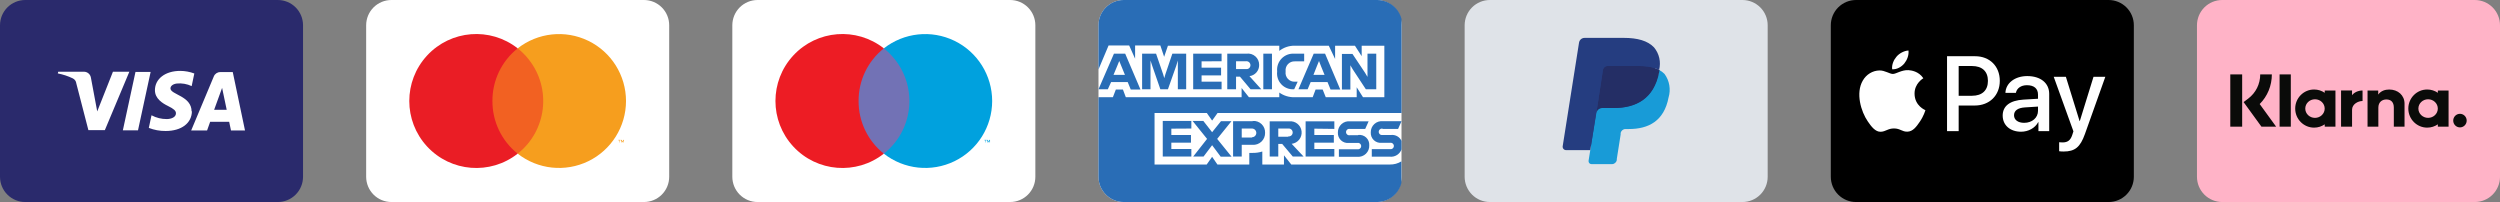
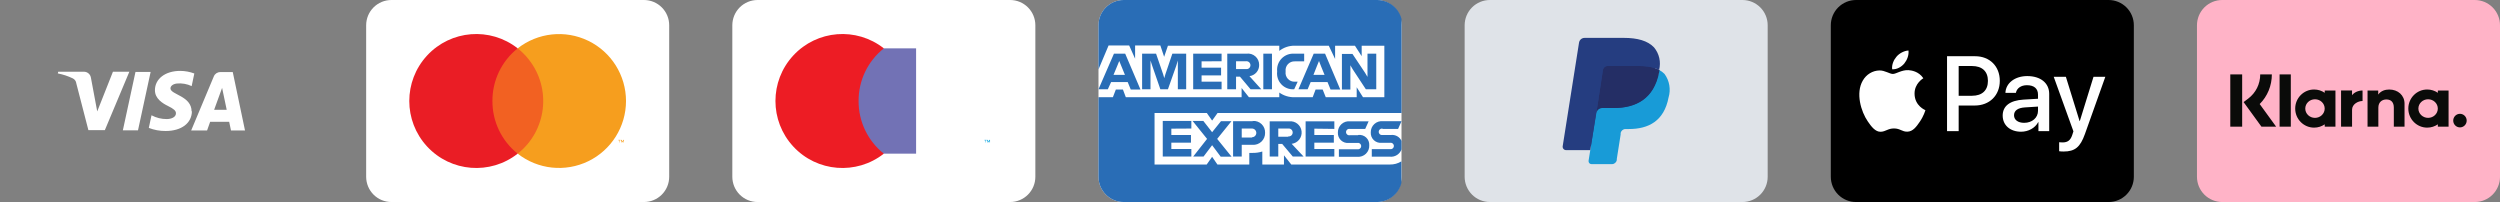
<svg xmlns="http://www.w3.org/2000/svg" width="396px" height="32px" viewbox="0 0 396 32" version="1.1">
  <rect width="100%" height="100%" fill="#808080" stroke="none" />
  <g id="Payments">
    <g id="klarna" transform="translate(348 0)">
      <path d="M3.999 0L44.001 0Q44.197 0 44.393 0.019Q44.589 0.039 44.781 0.077Q44.974 0.115 45.162 0.172Q45.35 0.229 45.531 0.304Q45.713 0.38 45.886 0.472Q46.059 0.565 46.223 0.674Q46.386 0.783 46.538 0.908Q46.69 1.032 46.829 1.171Q46.968 1.31 47.092 1.462Q47.217 1.614 47.326 1.777Q47.435 1.941 47.528 2.114Q47.62 2.287 47.696 2.469Q47.771 2.65 47.828 2.838Q47.885 3.026 47.923 3.219Q47.962 3.412 47.981 3.607Q48 3.803 48 3.999L48 28.001Q48 28.198 47.981 28.393Q47.962 28.588 47.923 28.781Q47.885 28.974 47.828 29.162Q47.771 29.35 47.696 29.531Q47.62 29.713 47.528 29.886Q47.435 30.059 47.326 30.223Q47.217 30.386 47.092 30.538Q46.968 30.69 46.829 30.829Q46.69 30.968 46.538 31.092Q46.386 31.217 46.223 31.326Q46.059 31.435 45.886 31.528Q45.713 31.62 45.531 31.696Q45.35 31.771 45.162 31.828Q44.974 31.885 44.781 31.923Q44.589 31.962 44.393 31.981Q44.197 32 44.001 32L3.999 32Q3.803 32 3.607 31.981Q3.412 31.962 3.219 31.923Q3.026 31.885 2.838 31.828Q2.65 31.771 2.469 31.696Q2.287 31.62 2.114 31.528Q1.941 31.435 1.777 31.326Q1.614 31.217 1.462 31.092Q1.31 30.968 1.171 30.829Q1.032 30.69 0.908 30.538Q0.783 30.386 0.674 30.223Q0.565 30.059 0.472 29.886Q0.38 29.713 0.304 29.531Q0.229 29.35 0.172 29.162Q0.115 28.974 0.077 28.781Q0.039 28.588 0.019 28.393Q0 28.198 0 28.001L0 3.999Q0 3.803 0.019 3.607Q0.039 3.412 0.077 3.219Q0.115 3.026 0.172 2.838Q0.229 2.65 0.304 2.469Q0.38 2.287 0.472 2.114Q0.565 1.941 0.674 1.777Q0.783 1.614 0.908 1.462Q1.032 1.31 1.171 1.171Q1.31 1.032 1.462 0.908Q1.614 0.783 1.777 0.674Q1.941 0.565 2.114 0.472Q2.287 0.38 2.469 0.304Q2.65 0.229 2.838 0.172Q3.026 0.115 3.219 0.077Q3.412 0.039 3.607 0.019Q3.803 0 3.999 0L3.999 0Z" id="card_bg-Copy" fill="#FFB3C7" stroke="none" />
      <g id="Group" transform="translate(5.277 11.782)">
        <path d="M36.38 6.246C35.791 6.246 35.314 6.728 35.314 7.322C35.314 7.916 35.791 8.398 36.38 8.398C36.968 8.398 37.446 7.916 37.446 7.322C37.446 6.728 36.968 6.246 36.38 6.246L36.38 6.246ZM32.872 5.414C32.872 4.601 32.183 3.942 31.333 3.942C30.483 3.942 29.794 4.601 29.794 5.414C29.794 6.228 30.483 6.887 31.333 6.887C32.184 6.887 32.872 6.228 32.872 5.414L32.872 5.414ZM32.878 2.553L34.577 2.553L34.577 8.277L32.878 8.277L32.878 7.911C32.398 8.241 31.819 8.435 31.194 8.435C29.541 8.435 28.201 7.083 28.201 5.415C28.201 3.746 29.541 2.394 31.194 2.394C31.819 2.394 32.398 2.588 32.878 2.919L32.878 2.553L32.878 2.553ZM19.286 3.298L19.286 2.552L17.547 2.552L17.547 8.277L19.29 8.277L19.29 5.604C19.29 4.702 20.259 4.218 20.93 4.218C20.937 4.218 20.944 4.218 20.951 4.219L20.951 2.553C20.261 2.553 19.627 2.851 19.286 3.298L19.286 3.298ZM14.954 5.415C14.954 4.601 14.265 3.942 13.415 3.942C12.566 3.942 11.877 4.601 11.877 5.415C11.877 6.228 12.566 6.888 13.415 6.888C14.265 6.888 14.954 6.228 14.954 5.415L14.954 5.415ZM14.96 2.553L16.659 2.553L16.659 8.277L14.96 8.277L14.96 7.911C14.48 8.241 13.901 8.435 13.277 8.435C11.623 8.435 10.283 7.083 10.283 5.415C10.283 3.746 11.623 2.394 13.277 2.394C13.901 2.394 14.48 2.588 14.96 2.919L14.96 2.553L14.96 2.553ZM25.183 2.398C24.505 2.398 23.863 2.611 23.433 3.197L23.433 2.553L21.742 2.553L21.742 8.277L23.454 8.277L23.454 5.269C23.454 4.398 24.032 3.972 24.729 3.972C25.475 3.972 25.905 4.422 25.905 5.257L25.905 8.277L27.601 8.277L27.601 4.637C27.601 3.304 26.551 2.399 25.183 2.399L25.183 2.398ZM7.809 8.277L9.587 8.277L9.587 0.001L7.809 0.001L7.809 8.277L7.809 8.277ZM0 8.279L1.882 8.279L1.882 0L0 0L0 8.279L0 8.279ZM6.584 1.90735e-05C6.584 1.792 5.892 3.46 4.658 4.699L7.26 8.279L4.935 8.279L2.108 4.388L2.837 3.837C4.048 2.922 4.742 1.524 4.742 0L6.584 0L6.584 1.90735e-05Z" id="Shape" fill="#0A0B09" fill-rule="evenodd" stroke="none" />
      </g>
    </g>
    <g id="apple-pay" transform="translate(290 0)">
      <path d="M3.999 0L44.001 0Q44.197 0 44.393 0.019Q44.589 0.039 44.781 0.077Q44.974 0.115 45.162 0.172Q45.35 0.229 45.531 0.304Q45.713 0.38 45.886 0.472Q46.059 0.565 46.223 0.674Q46.386 0.783 46.538 0.908Q46.69 1.032 46.829 1.171Q46.968 1.31 47.092 1.462Q47.217 1.614 47.326 1.777Q47.435 1.941 47.528 2.114Q47.62 2.287 47.696 2.469Q47.771 2.65 47.828 2.838Q47.885 3.026 47.923 3.219Q47.962 3.412 47.981 3.607Q48 3.803 48 3.999L48 28.001Q48 28.198 47.981 28.393Q47.962 28.588 47.923 28.781Q47.885 28.974 47.828 29.162Q47.771 29.35 47.696 29.531Q47.62 29.713 47.528 29.886Q47.435 30.059 47.326 30.223Q47.217 30.386 47.092 30.538Q46.968 30.69 46.829 30.829Q46.69 30.968 46.538 31.092Q46.386 31.217 46.223 31.326Q46.059 31.435 45.886 31.528Q45.713 31.62 45.531 31.696Q45.35 31.771 45.162 31.828Q44.974 31.885 44.781 31.923Q44.589 31.962 44.393 31.981Q44.197 32 44.001 32L3.999 32Q3.803 32 3.607 31.981Q3.412 31.962 3.219 31.923Q3.026 31.885 2.838 31.828Q2.65 31.771 2.469 31.696Q2.287 31.62 2.114 31.528Q1.941 31.435 1.777 31.326Q1.614 31.217 1.462 31.092Q1.31 30.968 1.171 30.829Q1.032 30.69 0.908 30.538Q0.783 30.386 0.674 30.223Q0.565 30.059 0.472 29.886Q0.38 29.713 0.304 29.531Q0.229 29.35 0.172 29.162Q0.115 28.974 0.077 28.781Q0.039 28.588 0.019 28.393Q0 28.198 0 28.001L0 3.999Q0 3.803 0.019 3.607Q0.039 3.412 0.077 3.219Q0.115 3.026 0.172 2.838Q0.229 2.65 0.304 2.469Q0.38 2.287 0.472 2.114Q0.565 1.941 0.674 1.777Q0.783 1.614 0.908 1.462Q1.032 1.31 1.171 1.171Q1.31 1.032 1.462 0.908Q1.614 0.783 1.777 0.674Q1.941 0.565 2.114 0.472Q2.287 0.38 2.469 0.304Q2.65 0.229 2.838 0.172Q3.026 0.115 3.219 0.077Q3.412 0.039 3.607 0.019Q3.803 0 3.999 0L3.999 0Z" id="card_bg-Copy-2" fill="#000000" stroke="none" />
      <g id="g934" transform="translate(4.516 8)">
        <path d="M7.12 2.063C6.663 2.603 5.933 3.03 5.202 2.969C5.111 2.238 5.468 1.461 5.887 0.982C6.344 0.426 7.143 0.03 7.79 0C7.866 0.761 7.569 1.507 7.12 2.063M7.782 3.113C6.724 3.052 5.819 3.715 5.316 3.715C4.806 3.715 4.037 3.144 3.2 3.159C2.112 3.174 1.099 3.791 0.544 4.773C-0.598 6.737 0.247 9.644 1.35 11.243C1.891 12.034 2.538 12.902 3.39 12.872C4.197 12.841 4.517 12.346 5.491 12.346C6.473 12.346 6.755 12.872 7.607 12.856C8.49 12.841 9.046 12.065 9.586 11.273C10.203 10.375 10.454 9.5 10.469 9.454C10.454 9.439 8.764 8.792 8.749 6.843C8.734 5.214 10.081 4.438 10.142 4.392C9.381 3.266 8.193 3.144 7.782 3.113M13.895 0.906L13.895 12.773L15.737 12.773L15.737 8.715L18.287 8.715C20.616 8.715 22.252 7.117 22.252 4.803C22.252 2.489 20.646 0.906 18.348 0.906L13.895 0.906ZM15.737 2.458L17.86 2.458C19.459 2.458 20.372 3.311 20.372 4.811C20.372 6.31 19.459 7.17 17.853 7.17L15.737 7.17L15.737 2.458ZM25.617 12.864C26.774 12.864 27.847 12.278 28.334 11.349L28.372 11.349L28.372 12.773L30.077 12.773L30.077 6.866C30.077 5.153 28.707 4.05 26.599 4.05C24.642 4.05 23.196 5.168 23.143 6.706L24.802 6.706C24.939 5.975 25.617 5.496 26.546 5.496C27.672 5.496 28.304 6.021 28.304 6.988L28.304 7.642L26.005 7.779C23.866 7.909 22.709 8.784 22.709 10.306C22.709 11.844 23.904 12.864 25.617 12.864L25.617 12.864ZM26.112 11.456C25.13 11.456 24.506 10.984 24.506 10.261C24.506 9.515 25.107 9.081 26.256 9.012L28.304 8.883L28.304 9.553C28.304 10.664 27.36 11.456 26.112 11.456L26.112 11.456ZM32.353 16C34.15 16 34.995 15.315 35.733 13.237L38.968 4.164L37.095 4.164L34.926 11.174L34.888 11.174L32.719 4.164L30.793 4.164L33.914 12.803L33.746 13.328C33.465 14.219 33.008 14.561 32.193 14.561C32.049 14.561 31.767 14.546 31.653 14.531L31.653 15.954C31.759 15.985 32.216 16 32.353 16L32.353 16Z" id="XMLID_34_" fill="#FFFFFF" fill-rule="evenodd" stroke="none" />
      </g>
    </g>
    <g id="paypal-light-large" transform="translate(232 0)">
      <path d="M3.999 0L44.001 0Q44.197 0 44.393 0.019Q44.589 0.039 44.781 0.077Q44.974 0.115 45.162 0.172Q45.35 0.229 45.531 0.304Q45.713 0.38 45.886 0.472Q46.059 0.565 46.223 0.674Q46.386 0.783 46.538 0.908Q46.69 1.032 46.829 1.171Q46.968 1.31 47.092 1.462Q47.217 1.614 47.326 1.777Q47.435 1.941 47.528 2.114Q47.62 2.287 47.696 2.469Q47.771 2.65 47.828 2.838Q47.885 3.026 47.923 3.219Q47.962 3.412 47.981 3.607Q48 3.803 48 3.999L48 28.001Q48 28.198 47.981 28.393Q47.962 28.588 47.923 28.781Q47.885 28.974 47.828 29.162Q47.771 29.35 47.696 29.531Q47.62 29.713 47.528 29.886Q47.435 30.059 47.326 30.223Q47.217 30.386 47.092 30.538Q46.968 30.69 46.829 30.829Q46.69 30.968 46.538 31.092Q46.386 31.217 46.223 31.326Q46.059 31.435 45.886 31.528Q45.713 31.62 45.531 31.696Q45.35 31.771 45.162 31.828Q44.974 31.885 44.781 31.923Q44.589 31.962 44.393 31.981Q44.197 32 44.001 32L3.999 32Q3.803 32 3.607 31.981Q3.412 31.962 3.219 31.923Q3.026 31.885 2.838 31.828Q2.65 31.771 2.469 31.696Q2.287 31.62 2.114 31.528Q1.941 31.435 1.777 31.326Q1.614 31.217 1.462 31.092Q1.31 30.968 1.171 30.829Q1.032 30.69 0.908 30.538Q0.783 30.386 0.674 30.223Q0.565 30.059 0.472 29.886Q0.38 29.713 0.304 29.531Q0.229 29.35 0.172 29.162Q0.115 28.974 0.077 28.781Q0.039 28.588 0.019 28.393Q0 28.198 0 28.001L0 3.999Q0 3.803 0.019 3.607Q0.039 3.412 0.077 3.219Q0.115 3.026 0.172 2.838Q0.229 2.65 0.304 2.469Q0.38 2.287 0.472 2.114Q0.565 1.941 0.674 1.777Q0.783 1.614 0.908 1.462Q1.032 1.31 1.171 1.171Q1.31 1.032 1.462 0.908Q1.614 0.783 1.777 0.674Q1.941 0.565 2.114 0.472Q2.287 0.38 2.469 0.304Q2.65 0.229 2.838 0.172Q3.026 0.115 3.219 0.077Q3.412 0.039 3.607 0.019Q3.803 0 3.999 0L3.999 0Z" id="card_bg" fill="#DFE3E8" stroke="none" />
      <g id="paypal" transform="translate(15.524 6)">
        <path d="M4.11 18.64L4.46 16.44L3.68 16.44L0 16.44L2.56 0.18C2.567 0.13 2.592 0.083 2.63 0.05C2.67 0.019 2.719 0.001 2.77 0L8.98 0C11.05 0 12.47 0.43 13.22 1.28C13.552 1.637 13.783 2.075 13.89 2.55C14.007 3.127 14.007 3.723 13.89 4.3L13.89 4.8L14.24 5C14.506 5.133 14.747 5.312 14.95 5.53C15.256 5.899 15.453 6.346 15.52 6.82C15.595 7.44 15.568 8.069 15.44 8.68C15.308 9.423 15.047 10.137 14.67 10.79C14.365 11.314 13.953 11.767 13.46 12.12C12.964 12.458 12.412 12.705 11.83 12.85C11.176 13.015 10.504 13.096 9.83 13.09L9.34 13.09C8.997 13.09 8.664 13.21 8.4 13.43C8.135 13.654 7.96 13.967 7.91 14.31L7.91 14.51L7.3 18.39L7.3 18.54C7.307 18.566 7.307 18.594 7.3 18.62L7.24 18.62L4.11 18.64Z" transform="translate(0.706 0.68)" id="Path" fill="#253D80" stroke="none" />
        <path d="M11.175 0L11.115 0.37C10.295 4.57 7.485 6.03 3.905 6.03L2.085 6.03C1.647 6.029 1.274 6.348 1.205 6.78L0.275 12.7L0.005 14.38C-0.015 14.514 0.024 14.651 0.112 14.755C0.2 14.858 0.329 14.919 0.465 14.92L3.705 14.92C4.089 14.92 4.416 14.64 4.475 14.26L4.475 14.1L5.085 10.23L5.085 10.02C5.14 9.642 5.463 9.361 5.845 9.36L6.375 9.36C9.505 9.36 11.965 8.09 12.675 4.36C13.059 3.085 12.822 1.704 12.035 0.63C11.786 0.374 11.495 0.161 11.175 1.77636e-15L11.175 0Z" transform="translate(4.101 5.08)" id="Path" fill="#189BD7" stroke="none" />
        <path d="M9.04 0.291L8.66 0.191L8.24 0.111C7.71 0.031 7.175 -0.005 6.64 0.001L1.76 0.001C1.646 -0.003 1.533 0.021 1.43 0.071C1.198 0.179 1.036 0.397 1 0.651L0 7.221L0 7.411C0.069 6.978 0.442 6.66 0.88 6.661L2.7 6.661C6.28 6.661 9.09 5.201 9.91 1.001L9.97 0.631C9.755 0.519 9.531 0.426 9.3 0.351L9.04 0.291Z" transform="translate(5.376 4.449)" id="Path" fill="#242E65" stroke="none" />
        <path d="M6.376 5.1C6.412 4.847 6.574 4.629 6.806 4.52C6.909 4.471 7.022 4.447 7.136 4.45L12.016 4.45C12.551 4.444 13.086 4.481 13.616 4.56L14.036 4.64L14.416 4.74L14.606 4.8C14.836 4.875 15.061 4.969 15.276 5.08C15.601 3.831 15.303 2.501 14.476 1.51C13.476 0.45 11.836 6.64913e-07 9.696 6.64913e-07L3.476 6.64913e-07C3.038 -0.001 2.665 0.318 2.596 0.75L0.006 17.16C-0.017 17.315 0.028 17.472 0.13 17.591C0.231 17.71 0.379 17.779 0.536 17.78L4.376 17.78L5.376 11.67L6.376 5.1Z" id="Path" fill="#253D80" stroke="none" />
      </g>
    </g>
    <g id="americanexpress-color-large" transform="translate(174 0)">
      <path d="M3.999 0L44.001 0Q44.197 0 44.393 0.019Q44.589 0.039 44.781 0.077Q44.974 0.115 45.162 0.172Q45.35 0.229 45.531 0.304Q45.713 0.38 45.886 0.472Q46.059 0.565 46.223 0.674Q46.386 0.783 46.538 0.908Q46.69 1.032 46.829 1.171Q46.968 1.31 47.092 1.462Q47.217 1.614 47.326 1.777Q47.435 1.941 47.528 2.114Q47.62 2.287 47.696 2.469Q47.771 2.65 47.828 2.838Q47.885 3.026 47.923 3.219Q47.962 3.412 47.981 3.607Q48 3.803 48 3.999L48 28.001Q48 28.198 47.981 28.393Q47.962 28.588 47.923 28.781Q47.885 28.974 47.828 29.162Q47.771 29.35 47.696 29.531Q47.62 29.713 47.528 29.886Q47.435 30.059 47.326 30.223Q47.217 30.386 47.092 30.538Q46.968 30.69 46.829 30.829Q46.69 30.968 46.538 31.092Q46.386 31.217 46.223 31.326Q46.059 31.435 45.886 31.528Q45.713 31.62 45.531 31.696Q45.35 31.771 45.162 31.828Q44.974 31.885 44.781 31.923Q44.589 31.962 44.393 31.981Q44.197 32 44.001 32L3.999 32Q3.803 32 3.607 31.981Q3.412 31.962 3.219 31.923Q3.026 31.885 2.838 31.828Q2.65 31.771 2.469 31.696Q2.287 31.62 2.114 31.528Q1.941 31.435 1.777 31.326Q1.614 31.217 1.462 31.092Q1.31 30.968 1.171 30.829Q1.032 30.69 0.908 30.538Q0.783 30.386 0.674 30.223Q0.565 30.059 0.472 29.886Q0.38 29.713 0.304 29.531Q0.229 29.35 0.172 29.162Q0.115 28.974 0.077 28.781Q0.039 28.588 0.019 28.393Q0 28.198 0 28.001L0 3.999Q0 3.803 0.019 3.607Q0.039 3.412 0.077 3.219Q0.115 3.026 0.172 2.838Q0.229 2.65 0.304 2.469Q0.38 2.287 0.472 2.114Q0.565 1.941 0.674 1.777Q0.783 1.614 0.908 1.462Q1.032 1.31 1.171 1.171Q1.31 1.032 1.462 0.908Q1.614 0.783 1.777 0.674Q1.941 0.565 2.114 0.472Q2.287 0.38 2.469 0.304Q2.65 0.229 2.838 0.172Q3.026 0.115 3.219 0.077Q3.412 0.039 3.607 0.019Q3.803 0 3.999 0L3.999 0Z" transform="translate(0 0)" id="Rectangle" fill="#FFFFFF" stroke="none" />
      <g id="amex">
        <path d="M8.88 17.9L8.88 26.06L17.14 26.06L18 24.84L18.84 26.06L23.89 26.06L23.89 24.22L24.45 24.22C24.958 24.225 25.464 24.15 25.95 24L25.95 26.06L29.38 26.06L29.38 24.6L30.54 26.06L46.16 26.06C46.802 26.071 47.434 25.898 47.98 25.56L47.98 29C47.522 30.772 45.92 32.008 44.09 32L4 32C1.791 32 2.70542e-16 30.209 0 28L0 15.4L2.28 15.4L2.75 14.18L3.87 14.18L4.33 15.4L22.67 15.4L22.67 13.94L23.83 15.4L28.64 15.4L28.64 14.66C29.345 15.162 30.195 15.422 31.06 15.4L33.93 15.4L34.39 14.18L35.51 14.18L36 15.4L40.9 15.4L40.9 13.82L41.9 15.4L45.28 15.4L45.28 7.24L41.69 7.24L41.69 8.9L40.62 7.24L37.48 7.24L37.48 9.34L36.48 7.24L31.14 7.24C30.237 7.214 29.352 7.504 28.64 8.06L28.64 7.24L11 7.24L10.4 9L9.8 7.2L5.8 7.2L5.8 9.3L4.86 7.2L1.6 7.2L0 11L0 4C-2.70542e-16 1.791 1.791 0 4 0L44.09 0C45.928 -0.017 47.541 1.221 48 3L48 17.9L18.86 17.9L18 19.1L17.16 17.9L8.88 17.9Z" id="Path" fill="#296DB6" stroke="none" />
        <path d="M4.53 1.206L4.53 0.006L0 0.006L0 5.646L4.53 5.646L4.53 4.446L1.36 4.446L1.36 3.446L4.47 3.446L4.47 2.226L1.36 2.226L1.36 1.226L4.53 1.206ZM8.62 2.846L10.88 0.046L9.22 0.046L7.82 1.786L6.43 0.006L4.73 0.006L7.02 2.846L4.82 5.646L6.46 5.646L7.82 3.846L9.18 5.666L10.9 5.666L8.62 2.846ZM14.25 0.046L11.14 0.046L11.14 5.646L12.51 5.646L12.51 3.786L14.21 3.786C14.734 3.826 15.251 3.642 15.632 3.28C16.013 2.918 16.223 2.412 16.21 1.886C16.232 1.367 16.03 0.864 15.655 0.504C15.28 0.144 14.768 -0.037 14.25 0.006L14.25 0.046ZM14.13 2.626L12.51 2.626L12.51 1.206L14.13 1.206C14.511 1.206 14.82 1.515 14.82 1.896C14.82 2.277 14.511 2.586 14.13 2.586L14.13 2.626ZM20.42 3.626C21.403 3.51 22.106 2.62 21.99 1.636C21.874 0.653 20.983 -0.05 20 0.066L16.94 0.066L16.94 5.646L18.3 5.646L18.3 3.646L18.92 3.646L20.6 5.646L22.31 5.646L20.42 3.626ZM19.88 2.506L18.3 2.506L18.3 1.206L19.88 1.206C20.058 1.183 20.237 1.238 20.371 1.357C20.505 1.476 20.581 1.647 20.58 1.826C20.585 2.007 20.51 2.18 20.375 2.3C20.24 2.419 20.058 2.473 19.88 2.446L19.88 2.506ZM27.18 1.266L27.18 0.066L22.63 0.066L22.63 5.646L27.18 5.646L27.18 4.446L24.01 4.446L24.01 3.446L27.1 3.446L27.1 2.226L24.01 2.226L24.01 1.226L27.18 1.266ZM30.95 2.266L29.64 2.266C29.438 2.307 29.23 2.222 29.116 2.05C29.001 1.878 29.001 1.654 29.116 1.483C29.23 1.311 29.438 1.226 29.64 1.266L32.07 1.266L32.61 0.066L29.68 0.066C29.181 0.008 28.682 0.169 28.311 0.506C27.939 0.843 27.731 1.324 27.74 1.826C27.71 2.293 27.889 2.749 28.23 3.07C28.57 3.391 29.036 3.544 29.5 3.486L30.82 3.486C31.023 3.446 31.23 3.531 31.344 3.703C31.459 3.874 31.459 4.098 31.344 4.27C31.23 4.442 31.023 4.527 30.82 4.486L27.9 4.486L27.9 5.686L30.82 5.686C31.324 5.727 31.821 5.549 32.183 5.196C32.546 4.843 32.738 4.351 32.71 3.846C32.735 3.384 32.553 2.935 32.212 2.621C31.871 2.308 31.409 2.163 30.95 2.226L30.95 2.266ZM34.85 1.266L37.28 1.266L37.82 0.046L37.82 0.046L34.89 0.046C34.391 -0.011 33.892 0.149 33.521 0.486C33.149 0.823 32.941 1.305 32.95 1.806C32.92 2.273 33.099 2.73 33.439 3.051C33.78 3.372 34.246 3.524 34.71 3.466L36 3.466C36.202 3.426 36.41 3.511 36.524 3.683C36.639 3.854 36.639 4.078 36.524 4.25C36.41 4.422 36.202 4.507 36 4.466L33.11 4.466L33.11 5.666L35.98 5.666C36.787 5.747 37.545 5.269 37.82 4.506L37.82 3.166C37.532 2.534 36.872 2.155 36.18 2.226L34.82 2.226C34.617 2.267 34.41 2.182 34.296 2.01C34.181 1.838 34.181 1.615 34.296 1.443C34.41 1.271 34.617 1.186 34.82 1.226L34.85 1.266Z" transform="translate(10.18 19.154)" id="Shape" fill="#296DB6" fill-rule="evenodd" stroke="none" />
        <path d="M4.23 0.015L2.45 0.015L0 5.655L1.48 5.655L2 4.515L4.63 4.515L5.11 5.695L6.65 5.695L4.23 0.015ZM2.38 3.375L2.93 2.055L3.29 1.175L3.65 2.055L4.19 3.375L2.38 3.375ZM11.7 0.015L10.6 3.275L10.42 3.895L10.42 3.895L10.24 3.275L9.12 0.015L6.91 0.015L6.91 5.655L8.24 5.655L8.24 1.955L8.24 1.095L8.24 1.095L8.52 1.955L9.8 5.655L11 5.655L12.31 1.955L12.57 1.095L12.57 1.095L12.57 1.955L12.57 5.655L13.89 5.655L13.89 0.015L11.7 0.015ZM19.5 1.215L19.5 0.015L15 0.015L15 5.655L19.5 5.655L19.5 4.455L16.33 4.455L16.33 3.455L19.42 3.455L19.42 2.235L16.33 2.235L16.33 1.235L19.5 1.215ZM23.91 3.575C24.805 3.467 25.472 2.697 25.45 1.795C25.457 1.281 25.241 0.789 24.857 0.448C24.473 0.106 23.96 -0.052 23.45 0.015L20.4 0.015L20.4 5.655L21.79 5.655L21.79 3.655L22.41 3.655L24.09 5.655L25.79 5.655L23.91 3.575ZM23.37 2.455L21.79 2.455L21.79 1.215L23.37 1.215C23.547 1.195 23.724 1.251 23.858 1.37C23.991 1.488 24.068 1.657 24.07 1.835C24.075 2.015 24 2.189 23.865 2.308C23.73 2.428 23.549 2.482 23.37 2.455L23.37 2.455ZM26.11 0.015L26.11 5.655L27.48 5.655L27.48 0.015L26.11 0.015ZM31.11 1.235L32.58 1.235L32.58 0.015L31 0.015C30.256 -0.032 29.529 0.249 29.01 0.783C28.491 1.318 28.231 2.053 28.3 2.795L28.3 2.875C28.216 3.607 28.459 4.338 28.965 4.873C29.469 5.409 30.185 5.695 30.92 5.655L31 5.655L31.55 4.455L31.1 4.455C30.685 4.476 30.282 4.312 30 4.007C29.718 3.702 29.586 3.287 29.64 2.875L29.64 2.795C29.592 2.386 29.727 1.977 30.008 1.677C30.29 1.376 30.689 1.215 31.1 1.235L31.11 1.235ZM35.89 0.015L34.09 0.015L31.67 5.655L33.13 5.655L33.61 4.515L36.28 4.515L36.76 5.695L38.3 5.695L35.89 0.015ZM34.05 3.375L34.57 2.055L34.93 1.175L34.93 1.175L35.27 2.055L35.81 3.375L34.05 3.375ZM42.61 0.015L42.61 3.015L42.61 3.695L42.61 3.695L42.23 3.055L40.23 0.055L38.56 0.055L38.56 5.695L39.9 5.695L39.9 2.515L39.9 1.855L39.9 1.855L40.26 2.475L42.35 5.655L44 5.655L44 0.015L42.61 0.015Z" transform="translate(0 8.485)" id="Shape" fill="#296DB6" fill-rule="evenodd" stroke="none" />
      </g>
    </g>
    <g id="maestro-color-large" transform="translate(116 0)">
      <path d="M3.999 0L44.001 0Q44.197 0 44.393 0.019Q44.589 0.039 44.781 0.077Q44.974 0.115 45.162 0.172Q45.35 0.229 45.531 0.304Q45.713 0.38 45.886 0.472Q46.059 0.565 46.223 0.674Q46.386 0.783 46.538 0.908Q46.69 1.032 46.829 1.171Q46.968 1.31 47.092 1.462Q47.217 1.614 47.326 1.777Q47.435 1.941 47.528 2.114Q47.62 2.287 47.696 2.469Q47.771 2.65 47.828 2.838Q47.885 3.026 47.923 3.219Q47.962 3.412 47.981 3.607Q48 3.803 48 3.999L48 28.001Q48 28.198 47.981 28.393Q47.962 28.588 47.923 28.781Q47.885 28.974 47.828 29.162Q47.771 29.35 47.696 29.531Q47.62 29.713 47.528 29.886Q47.435 30.059 47.326 30.223Q47.217 30.386 47.092 30.538Q46.968 30.69 46.829 30.829Q46.69 30.968 46.538 31.092Q46.386 31.217 46.223 31.326Q46.059 31.435 45.886 31.528Q45.713 31.62 45.531 31.696Q45.35 31.771 45.162 31.828Q44.974 31.885 44.781 31.923Q44.589 31.962 44.393 31.981Q44.197 32 44.001 32L3.999 32Q3.803 32 3.607 31.981Q3.412 31.962 3.219 31.923Q3.026 31.885 2.838 31.828Q2.65 31.771 2.469 31.696Q2.287 31.62 2.114 31.528Q1.941 31.435 1.777 31.326Q1.614 31.217 1.462 31.092Q1.31 30.968 1.171 30.829Q1.032 30.69 0.908 30.538Q0.783 30.386 0.674 30.223Q0.565 30.059 0.472 29.886Q0.38 29.713 0.304 29.531Q0.229 29.35 0.172 29.162Q0.115 28.974 0.077 28.781Q0.039 28.588 0.019 28.393Q0 28.198 0 28.001L0 3.999Q0 3.803 0.019 3.607Q0.039 3.412 0.077 3.219Q0.115 3.026 0.172 2.838Q0.229 2.65 0.304 2.469Q0.38 2.287 0.472 2.114Q0.565 1.941 0.674 1.777Q0.783 1.614 0.908 1.462Q1.032 1.31 1.171 1.171Q1.31 1.032 1.462 0.908Q1.614 0.783 1.777 0.674Q1.941 0.565 2.114 0.472Q2.287 0.38 2.469 0.304Q2.65 0.229 2.838 0.172Q3.026 0.115 3.219 0.077Q3.412 0.039 3.607 0.019Q3.803 0 3.999 0L3.999 0Z" id="card_bg" fill="#FFFFFF" stroke="none" />
      <g id="maestro" transform="translate(4.65 3.2)">
        <g id="Group" opacity="0">
          <path d="M0 0L38.71 0L38.71 25.6L0 25.6L0 0Z" id="Rectangle" fill="#FFFFFF" stroke="none" />
        </g>
        <path d="M0 0L10.21 0L10.21 16.68L0 16.68L0 0Z" transform="translate(14.25 4.46)" id="Rectangle" fill="#7272B5" stroke="none" />
        <path d="M13.169 10.61C13.152 7.364 14.626 4.289 17.169 2.27C12.819 -1.151 6.571 -0.654 2.816 3.411C-0.939 7.476 -0.939 13.744 2.816 17.809C6.571 21.874 12.819 22.371 17.169 18.95C14.626 16.931 13.152 13.857 13.169 10.61Z" transform="translate(2.181 2.19)" id="Path" fill="#ED1C24" stroke="none" />
        <path d="M0.2 0.41L0.2 0.07L0.35 0.07L0.35 7.81119e-05L4.88162e-05 7.81119e-05L4.88162e-05 0.07L0.14 0.07L0.14 0.41L0.2 0.41ZM0.88 0.41L0.88 7.81119e-05L0.78 7.81119e-05L0.66 0.29L0.53 7.81119e-05L0.43 7.81119e-05L0.43 0.41L0.5 0.41L0.5 0.1L0.62 0.37L0.7 0.37L0.81 0.1L0.81 0.41L0.88 0.41Z" transform="translate(35.29 18.96)" id="Shape" fill="#00A1DE" fill-rule="evenodd" stroke="none" />
-         <path d="M17.16 10.603C17.157 14.663 14.839 18.365 11.188 20.139C7.537 21.913 3.193 21.449 0 18.943C4.6 15.321 5.397 8.658 1.78 4.053C1.262 3.387 0.664 2.785 0 2.263C3.193 -0.243 7.537 -0.707 11.188 1.067C14.839 2.842 17.157 6.544 17.16 10.603L17.16 10.603Z" transform="translate(19.35 2.197)" id="Path" fill="#00A1DE" stroke="none" />
      </g>
    </g>
    <g id="mastercard-color_large" transform="translate(58 0)">
      <path d="M3.999 0L44.001 0Q44.197 0 44.393 0.019Q44.589 0.039 44.781 0.077Q44.974 0.115 45.162 0.172Q45.35 0.229 45.531 0.304Q45.713 0.38 45.886 0.472Q46.059 0.565 46.223 0.674Q46.386 0.783 46.538 0.908Q46.69 1.032 46.829 1.171Q46.968 1.31 47.092 1.462Q47.217 1.614 47.326 1.777Q47.435 1.941 47.528 2.114Q47.62 2.287 47.696 2.469Q47.771 2.65 47.828 2.838Q47.885 3.026 47.923 3.219Q47.962 3.412 47.981 3.607Q48 3.803 48 3.999L48 28.001Q48 28.198 47.981 28.393Q47.962 28.588 47.923 28.781Q47.885 28.974 47.828 29.162Q47.771 29.35 47.696 29.531Q47.62 29.713 47.528 29.886Q47.435 30.059 47.326 30.223Q47.217 30.386 47.092 30.538Q46.968 30.69 46.829 30.829Q46.69 30.968 46.538 31.092Q46.386 31.217 46.223 31.326Q46.059 31.435 45.886 31.528Q45.713 31.62 45.531 31.696Q45.35 31.771 45.162 31.828Q44.974 31.885 44.781 31.923Q44.589 31.962 44.393 31.981Q44.197 32 44.001 32L3.999 32Q3.803 32 3.607 31.981Q3.412 31.962 3.219 31.923Q3.026 31.885 2.838 31.828Q2.65 31.771 2.469 31.696Q2.287 31.62 2.114 31.528Q1.941 31.435 1.777 31.326Q1.614 31.217 1.462 31.092Q1.31 30.968 1.171 30.829Q1.032 30.69 0.908 30.538Q0.783 30.386 0.674 30.223Q0.565 30.059 0.472 29.886Q0.38 29.713 0.304 29.531Q0.229 29.35 0.172 29.162Q0.115 28.974 0.077 28.781Q0.039 28.588 0.019 28.393Q0 28.198 0 28.001L0 3.999Q0 3.803 0.019 3.607Q0.039 3.412 0.077 3.219Q0.115 3.026 0.172 2.838Q0.229 2.65 0.304 2.469Q0.38 2.287 0.472 2.114Q0.565 1.941 0.674 1.777Q0.783 1.614 0.908 1.462Q1.032 1.31 1.171 1.171Q1.31 1.032 1.462 0.908Q1.614 0.783 1.777 0.674Q1.941 0.565 2.114 0.472Q2.287 0.38 2.469 0.304Q2.65 0.229 2.838 0.172Q3.026 0.115 3.219 0.077Q3.412 0.039 3.607 0.019Q3.803 0 3.999 0L3.999 0Z" id="card_bg" fill="#FFFFFF" stroke="none" />
      <g id="mastercard" transform="translate(4.65 3.2)">
        <g id="Group" opacity="0">
-           <path d="M0 0L38.71 0L38.71 25.6L0 25.6L0 0Z" id="Rectangle" fill="#FFFFFF" stroke="none" />
-         </g>
+           </g>
        <path d="M0 0L10.21 0L10.21 16.68L0 16.68L0 0Z" transform="translate(14.25 4.46)" id="Rectangle" fill="#F26122" stroke="none" />
        <path d="M13.169 10.61C13.152 7.364 14.626 4.289 17.169 2.27C12.819 -1.151 6.571 -0.654 2.816 3.411C-0.939 7.476 -0.939 13.744 2.816 17.809C6.571 21.874 12.819 22.371 17.169 18.95C14.626 16.931 13.152 13.857 13.169 10.61Z" transform="translate(2.181 2.19)" id="Path" fill="#EA1D25" stroke="none" />
        <path d="M0.2 0.41L0.2 0.07L0.35 0.07L0.35 7.81119e-05L4.88162e-05 7.81119e-05L4.88162e-05 0.07L0.14 0.07L0.14 0.41L0.2 0.41ZM0.88 0.41L0.88 7.81119e-05L0.78 7.81119e-05L0.66 0.29L0.53 7.81119e-05L0.43 7.81119e-05L0.43 0.41L0.5 0.41L0.5 0.1L0.62 0.37L0.7 0.37L0.81 0.1L0.81 0.41L0.88 0.41Z" transform="translate(35.29 18.96)" id="Shape" fill="#F69E1E" fill-rule="evenodd" stroke="none" />
        <path d="M17.16 10.603C17.157 14.663 14.839 18.365 11.188 20.139C7.537 21.913 3.193 21.449 0 18.943C4.6 15.321 5.397 8.658 1.78 4.053C1.262 3.387 0.664 2.785 0 2.263C3.193 -0.243 7.537 -0.707 11.188 1.067C14.839 2.842 17.157 6.544 17.16 10.603L17.16 10.603Z" transform="translate(19.35 2.197)" id="Path" fill="#F69E1E" stroke="none" />
      </g>
    </g>
    <g id="visa-color_large" transform="translate(0 0)">
-       <path d="M3.999 0L44.001 0Q44.197 0 44.393 0.019Q44.589 0.039 44.781 0.077Q44.974 0.115 45.162 0.172Q45.35 0.229 45.531 0.304Q45.713 0.38 45.886 0.472Q46.059 0.565 46.223 0.674Q46.386 0.783 46.538 0.908Q46.69 1.032 46.829 1.171Q46.968 1.31 47.092 1.462Q47.217 1.614 47.326 1.777Q47.435 1.941 47.528 2.114Q47.62 2.287 47.696 2.469Q47.771 2.65 47.828 2.838Q47.885 3.026 47.923 3.219Q47.962 3.412 47.981 3.607Q48 3.803 48 3.999L48 28.001Q48 28.198 47.981 28.393Q47.962 28.588 47.923 28.781Q47.885 28.974 47.828 29.162Q47.771 29.35 47.696 29.531Q47.62 29.713 47.528 29.886Q47.435 30.059 47.326 30.223Q47.217 30.386 47.092 30.538Q46.968 30.69 46.829 30.829Q46.69 30.968 46.538 31.092Q46.386 31.217 46.223 31.326Q46.059 31.435 45.886 31.528Q45.713 31.62 45.531 31.696Q45.35 31.771 45.162 31.828Q44.974 31.885 44.781 31.923Q44.589 31.962 44.393 31.981Q44.197 32 44.001 32L3.999 32Q3.803 32 3.607 31.981Q3.412 31.962 3.219 31.923Q3.026 31.885 2.838 31.828Q2.65 31.771 2.469 31.696Q2.287 31.62 2.114 31.528Q1.941 31.435 1.777 31.326Q1.614 31.217 1.462 31.092Q1.31 30.968 1.171 30.829Q1.032 30.69 0.908 30.538Q0.783 30.386 0.674 30.223Q0.565 30.059 0.472 29.886Q0.38 29.713 0.304 29.531Q0.229 29.35 0.172 29.162Q0.115 28.974 0.077 28.781Q0.039 28.588 0.019 28.393Q0 28.198 0 28.001L0 3.999Q0 3.803 0.019 3.607Q0.039 3.412 0.077 3.219Q0.115 3.026 0.172 2.838Q0.229 2.65 0.304 2.469Q0.38 2.287 0.472 2.114Q0.565 1.941 0.674 1.777Q0.783 1.614 0.908 1.462Q1.032 1.31 1.171 1.171Q1.31 1.032 1.462 0.908Q1.614 0.783 1.777 0.674Q1.941 0.565 2.114 0.472Q2.287 0.38 2.469 0.304Q2.65 0.229 2.838 0.172Q3.026 0.115 3.219 0.077Q3.412 0.039 3.607 0.019Q3.803 0 3.999 0L3.999 0Z" id="card_bg" fill="#2A2A6C" stroke="none" />
      <path d="M14.7 0.16L12.7 9.41L10.3 9.41L12.3 0.16L14.7 0.16ZM24.76 6.16L26.02 2.69L26.75 6.16L24.76 6.16ZM27.43 9.44L29.65 9.44L27.71 0.19L25.71 0.19C25.27 0.194 24.875 0.462 24.71 0.87L21.12 9.44L23.64 9.44L24.13 8.06L27.14 8.06L27.43 9.44ZM21.19 6.44C21.2 3.95 17.84 3.77 17.84 2.77C17.84 2.44 18.16 2.09 18.84 2C19.649 1.92 20.465 2.062 21.2 2.41L21.62 0.41C20.904 0.141 20.145 0.003 19.38 0C17.02 0 15.38 1.26 15.38 3.06C15.38 4.39 16.57 5.13 17.47 5.57C18.37 6.01 18.72 6.32 18.71 6.72C18.71 7.34 17.97 7.62 17.28 7.63C16.429 7.641 15.589 7.434 14.84 7.03L14.41 9.03C15.258 9.361 16.16 9.527 17.07 9.52C19.58 9.52 21.23 8.28 21.24 6.36M11.33 0.13L7.45 9.38L4.84 9.38L2.93 1.99C2.896 1.638 2.68 1.33 2.36 1.18C1.609 0.822 0.816 0.56 0 0.4L0.06 0.13L4.13 0.13C4.681 0.128 5.151 0.526 5.24 1.07L6.24 6.42L8.73 0.13L11.33 0.13Z" transform="translate(9.16 11.23)" id="visa-logo" fill="#FFFFFF" fill-rule="evenodd" stroke="none" />
    </g>
  </g>
</svg>